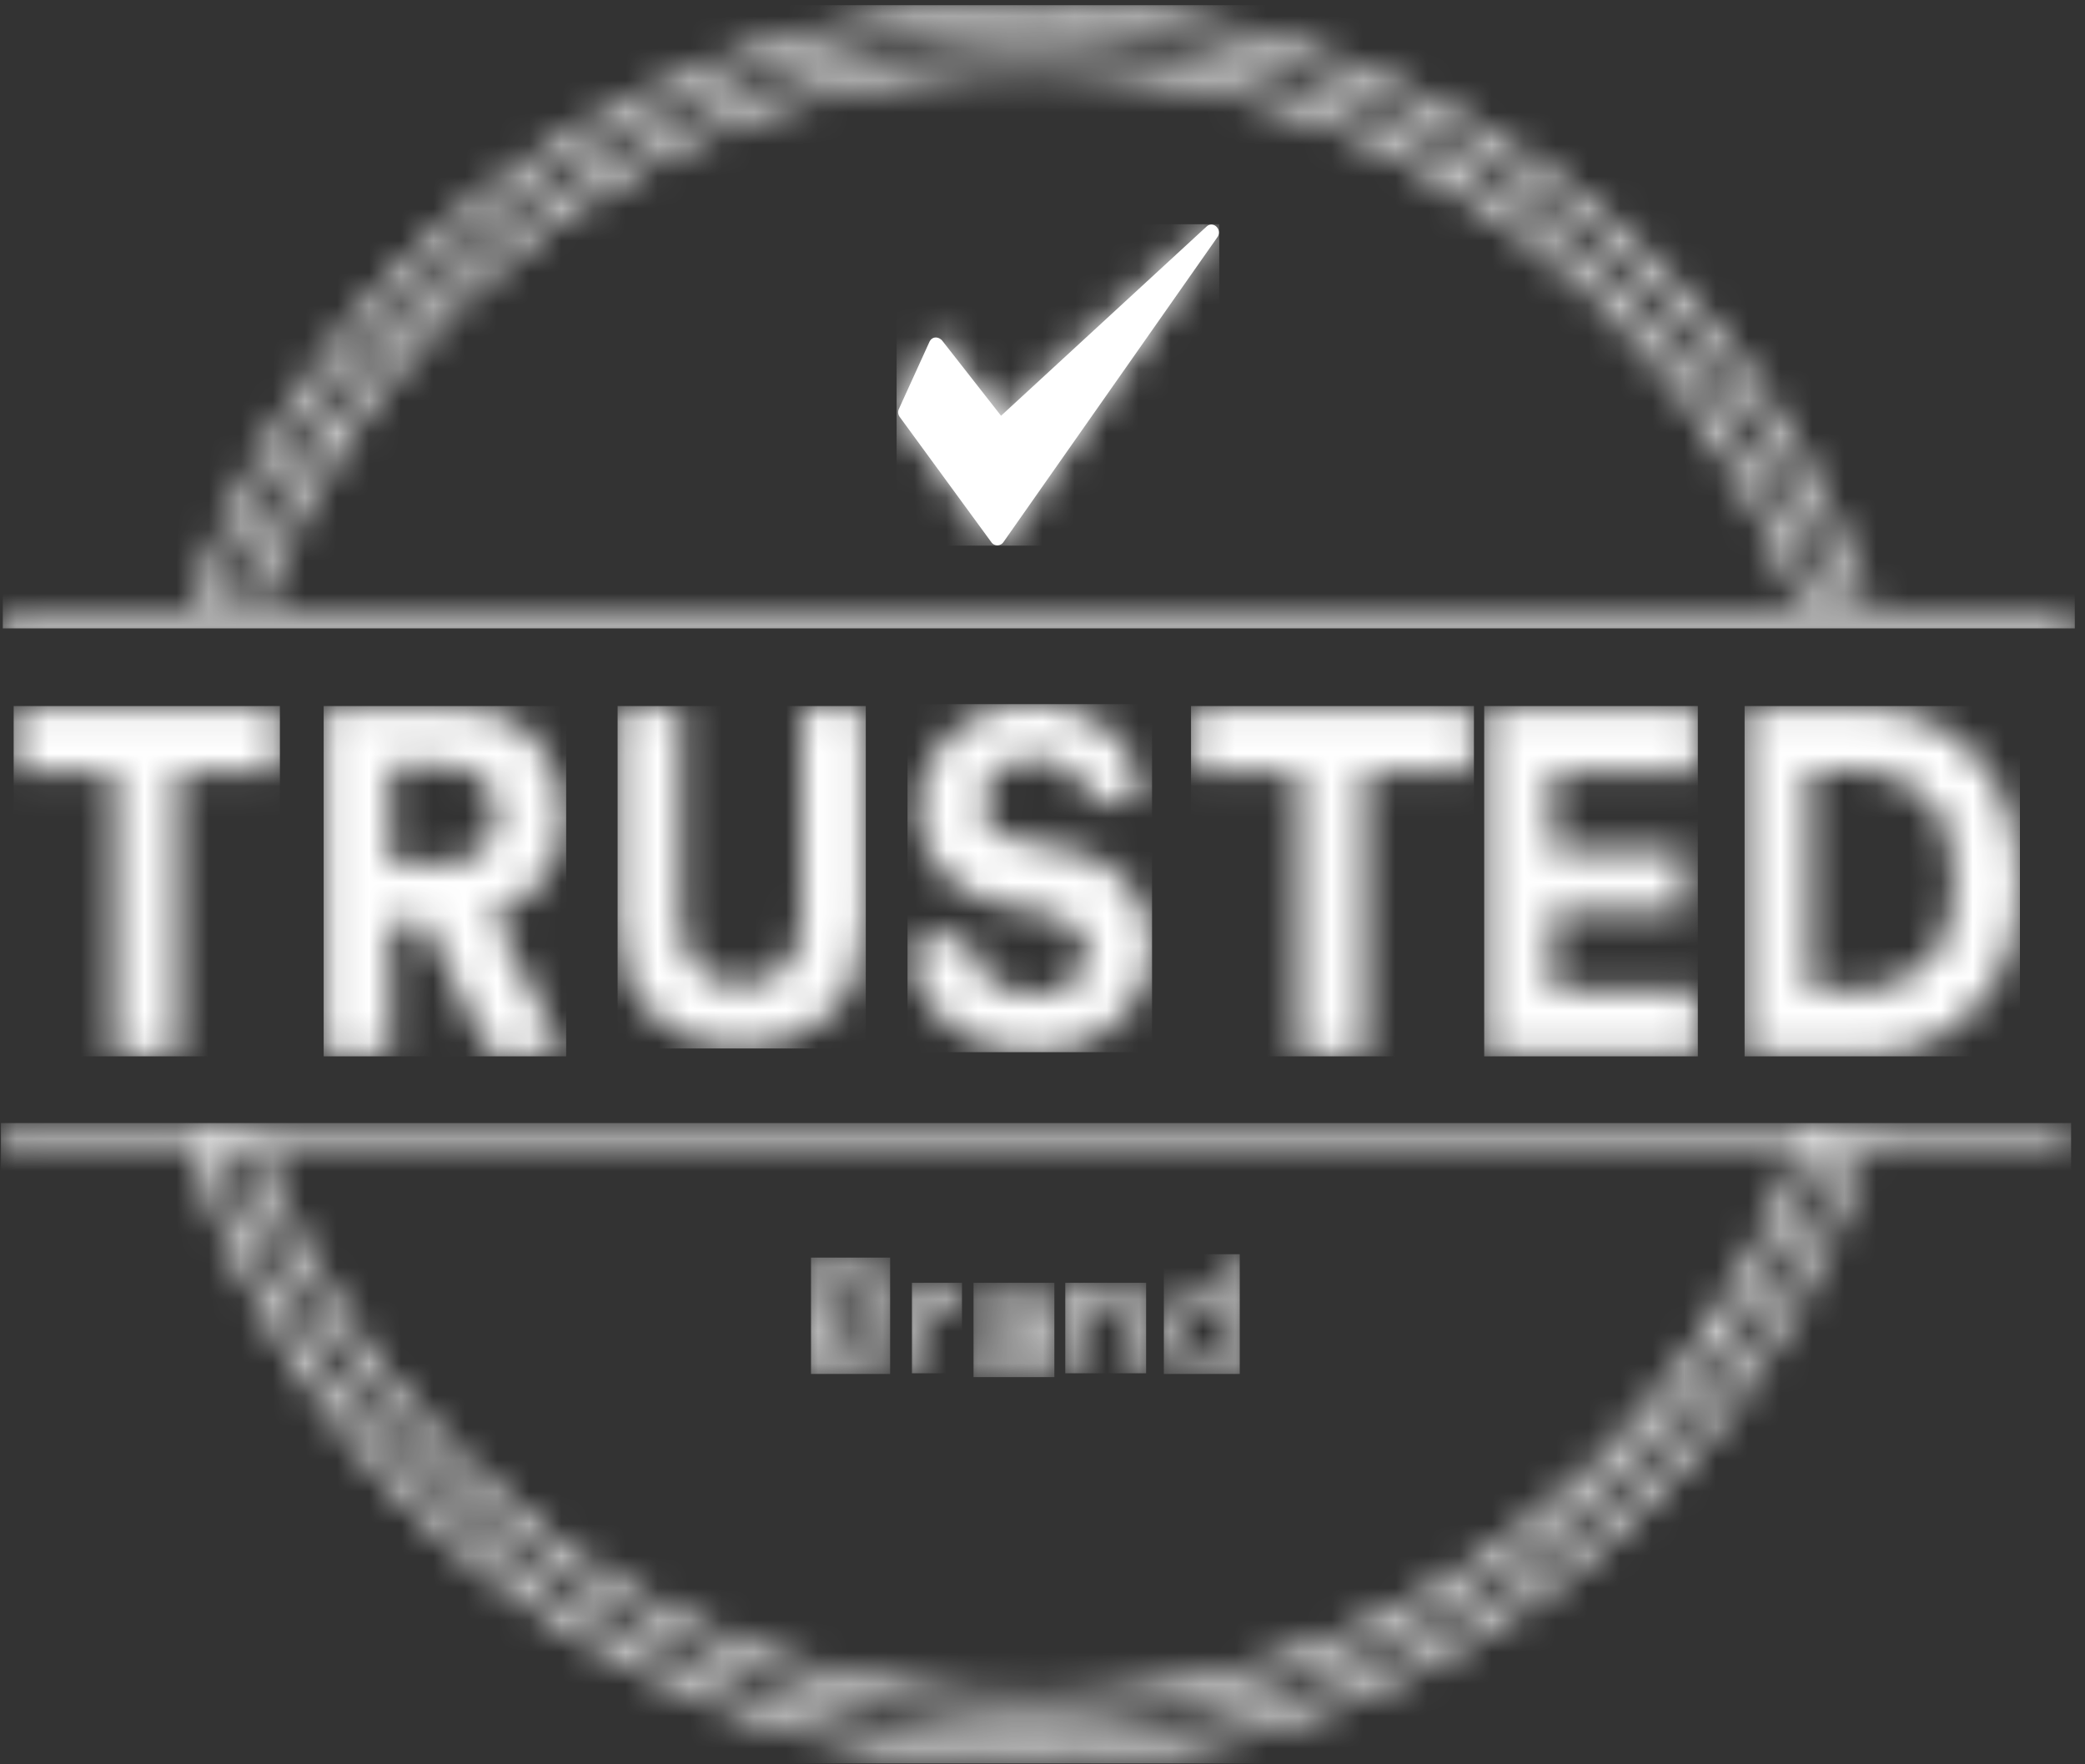
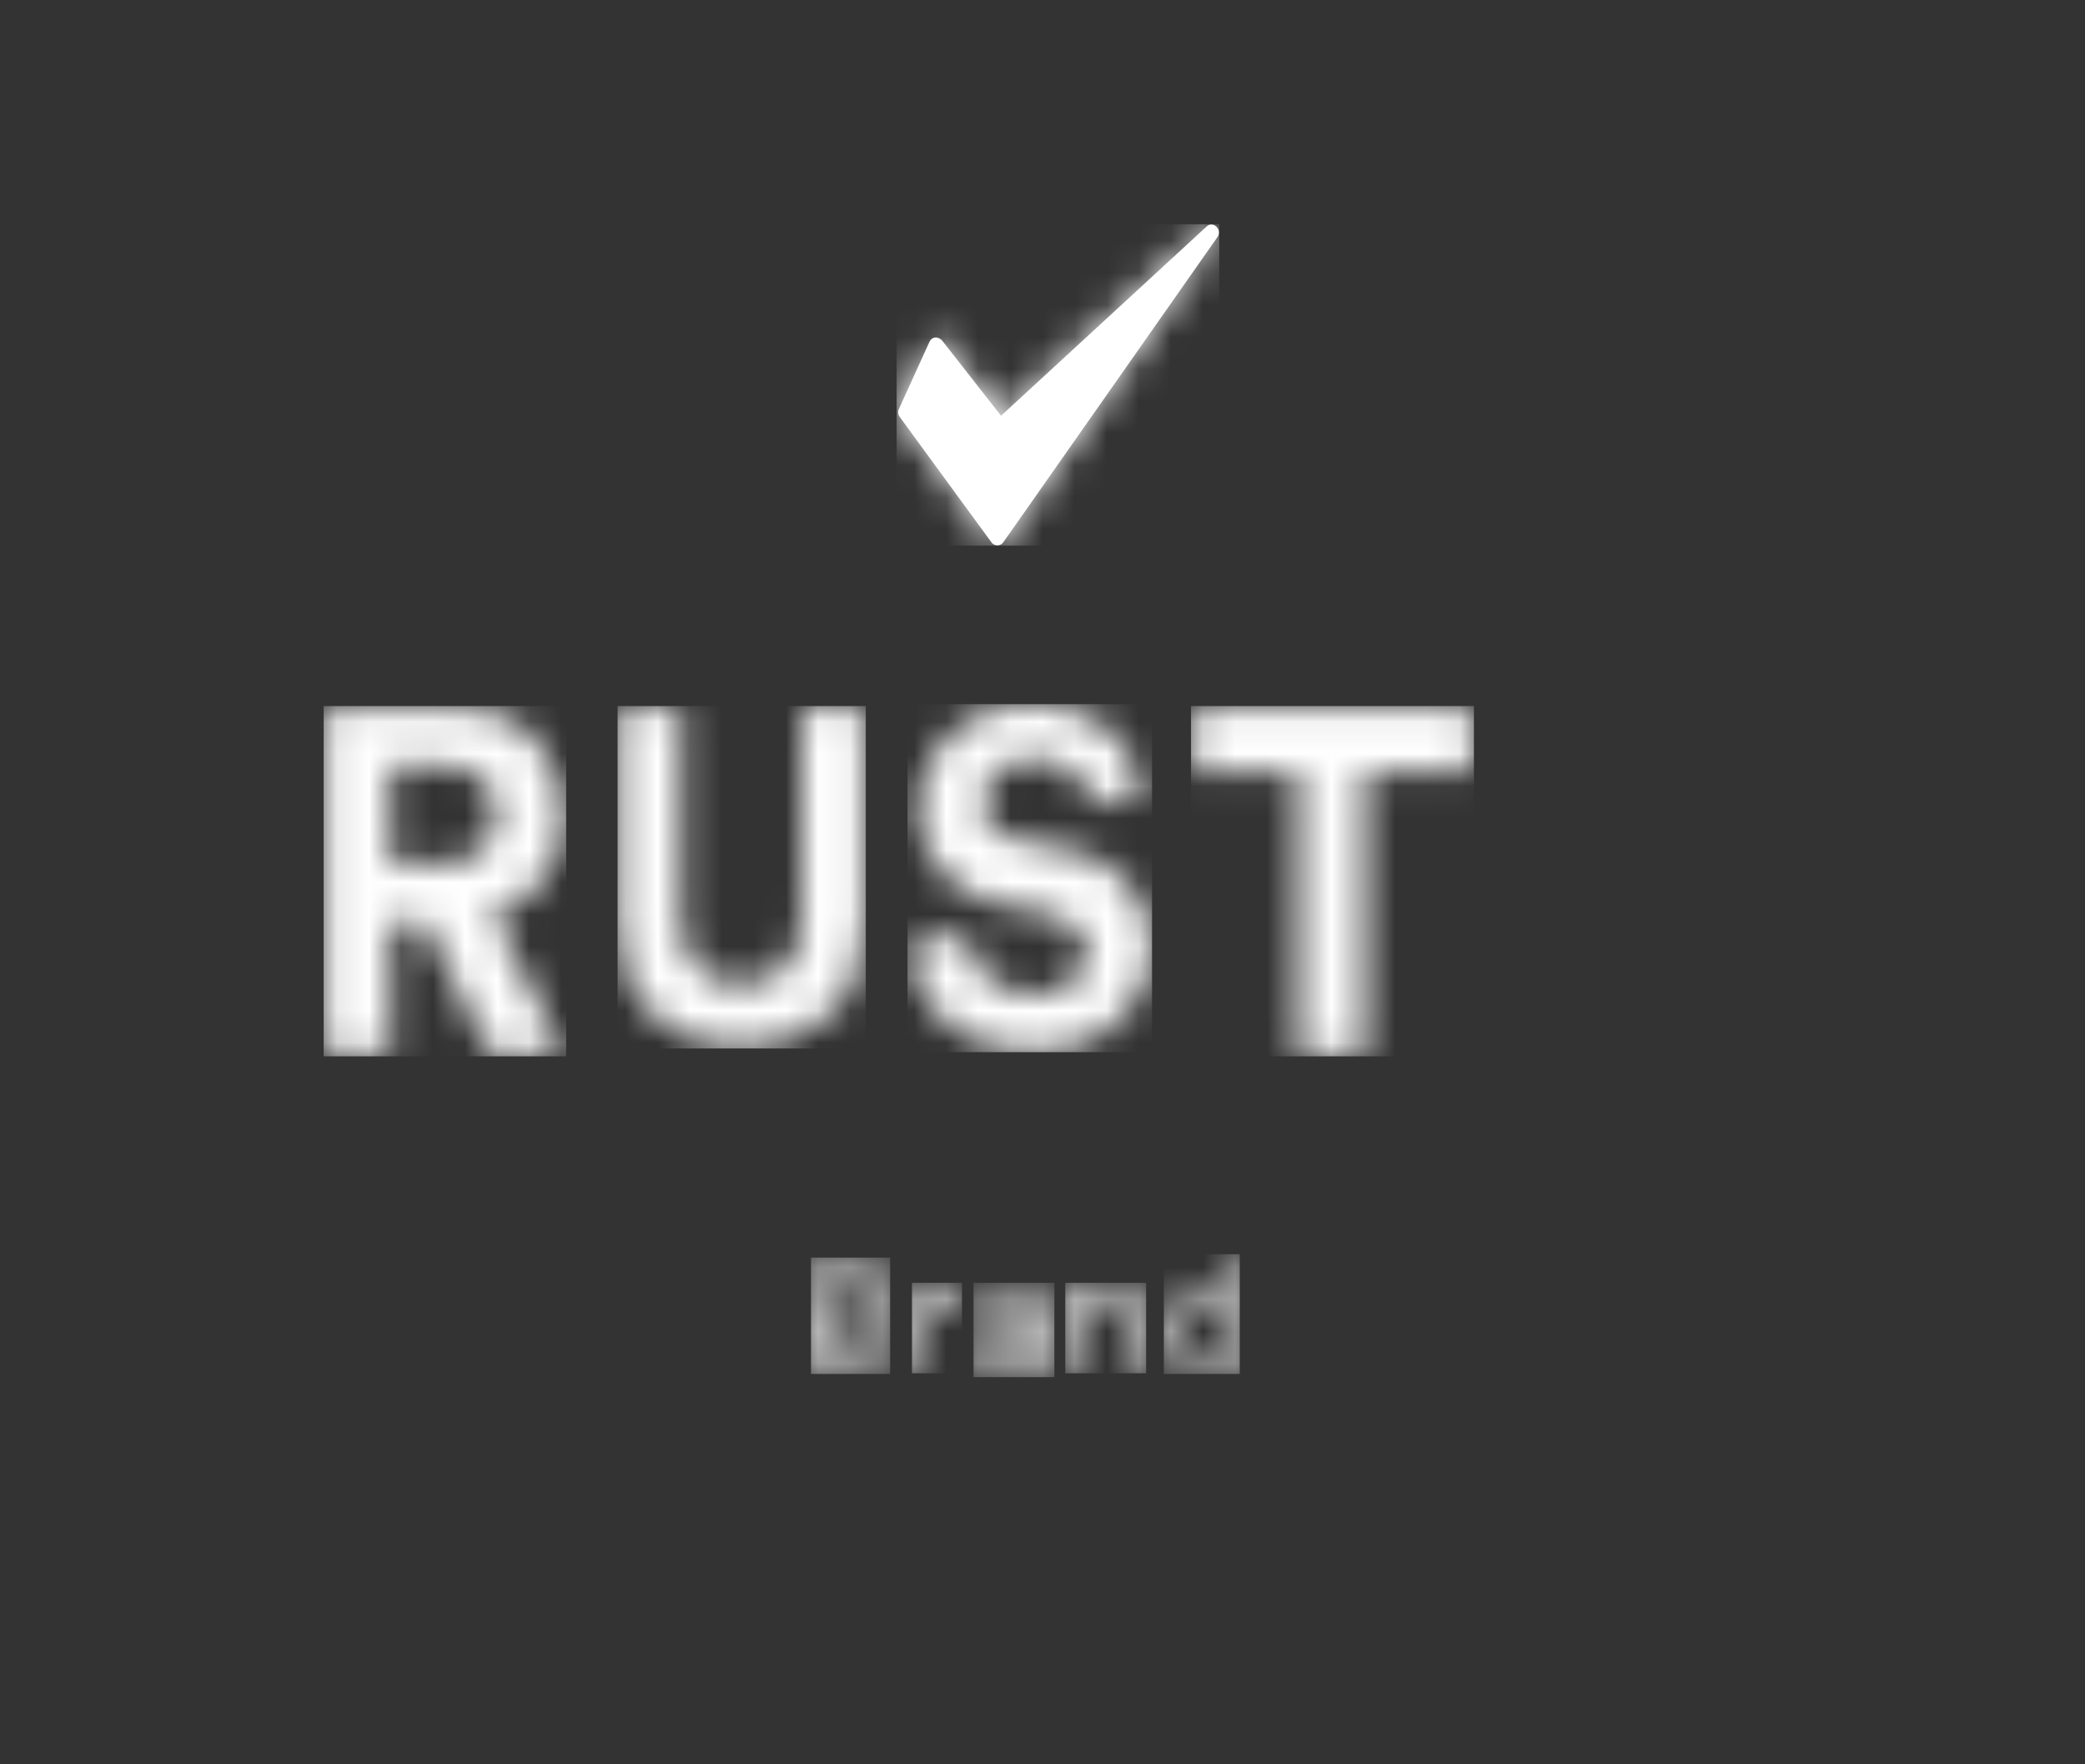
<svg xmlns="http://www.w3.org/2000/svg" xmlns:xlink="http://www.w3.org/1999/xlink" width="65" height="55">
  <rect width="100%" height="100%" fill="#333333" stroke="none" />
  <defs>
    <path id="a" d="M8.653 2.058H5.527v8.837H3.573V2.058H.447V.061h8.262v1.997z" />
    <path d="M5.293 10.895L3.23 6.719H2.17v4.176H.107V.06h4.125c1.002 0 1.827.303 2.416.969.59.605.943 1.453.943 2.36 0 .727-.176 1.393-.589 1.938-.412.544-.943.907-1.65 1.15l2.239 4.418H5.293zM2.17 4.903h1.65c.53 0 .943-.121 1.237-.424.295-.303.412-.606.412-1.09 0-.483-.117-.847-.412-1.089-.295-.302-.707-.423-1.238-.423H2.17v3.026z" id="c" />
    <path d="M4.054 10.653c-1.11 0-1.997-.348-2.718-1.042C.616 8.916.282 7.989.282 6.716V.058h1.942V6.6c0 .695.166 1.158.499 1.563.333.406.776.521 1.386.521.61 0 1.054-.173 1.387-.521.333-.347.499-.868.499-1.563V.058h1.941v6.658c0 1.215-.333 2.2-1.054 2.895-.776.694-1.72 1.042-2.828 1.042z" id="e" />
    <path d="M7.758 2.547l-1.72.58a1.622 1.622 0 00-.554-.985c-.277-.29-.721-.463-1.276-.463-.443 0-.832.116-1.109.405a1.226 1.226 0 00-.443.927c0 .636.332 1.042 1.053 1.158l1.387.289c.887.173 1.553.521 2.052 1.1.5.579.72 1.216.72 1.968 0 .869-.332 1.621-.997 2.258-.666.637-1.498.985-2.607.985-.61 0-1.165-.116-1.664-.29-.5-.174-.888-.463-1.22-.753a3.932 3.932 0 01-.721-1.042 3.964 3.964 0 01-.333-1.158l1.775-.52c.055.578.277 1.041.61 1.389.388.347.887.579 1.553.579.499 0 .887-.116 1.165-.348.277-.231.443-.52.443-.926 0-.29-.11-.58-.333-.753a2.603 2.603 0 00-.887-.463l-1.387-.29c-.776-.173-1.441-.52-1.885-1.041C.936 4.63.659 3.995.659 3.243c0-.927.333-1.68.998-2.317C2.323.29 3.155 0 4.097 0c.555 0 1.054.058 1.498.231.444.174.832.406 1.054.638.277.289.499.578.61.868.11.29.444.463.5.81z" id="g" />
    <path id="i" d="M8.848 2.058h-3.3v8.837H3.485V2.058h-3.3V.061h8.722v1.997z" />
    <path id="k" d="M6.862 10.895H.322V.06h6.6v1.998H2.383V4.54h4.125v1.876H2.384v2.482h4.537v1.997z" />
-     <path d="M3.976 10.895H.403V.06h3.573c1.451 0 2.623.484 3.573 1.453.893.969 1.395 2.3 1.395 3.995 0 1.694-.447 2.965-1.395 3.934-.95.969-2.122 1.453-3.573 1.453zm-1.62-1.997H3.92c.893 0 1.563-.303 2.177-.909.614-.605.837-1.452.837-2.542 0-1.089-.279-1.997-.837-2.542-.558-.544-1.284-.907-2.121-.907H2.412v6.9h-.055z" id="m" />
    <path d="M.358.25h1.175c.358 0 .613.1.818.25.204.2.306.4.306.7 0 .2-.05.35-.153.5-.102.15-.205.25-.41.3.205.05.359.15.461.3.102.15.153.35.153.55 0 .3-.102.5-.306.7-.205.2-.46.25-.818.25H.306V.25h.052zm.51 1.55h.614c.204 0 .357-.05.46-.15.102-.1.153-.25.153-.4 0-.15-.051-.3-.204-.4C1.788.75 1.635.7 1.38.7H.766v1.1H.87zm0 1.55h.716c.204 0 .358-.05.51-.15a.45.45 0 00.205-.4c0-.2-.05-.3-.153-.4-.102-.1-.255-.15-.511-.15H.92v1.1H.869z" id="o" />
    <path d="M1.984.019v.563h-.238c-.536 0-.775.28-.775.843v1.35H.435v-2.7H.97v.45a.904.904 0 01.835-.506h.178z" id="q" />
    <path d="M.402 2.044a.7.7 0 01.238-.563c.179-.112.358-.225.656-.281l.775-.113c.12 0 .238-.112.238-.224 0-.169-.059-.281-.178-.338-.12-.113-.238-.113-.477-.113a.7.7 0 00-.477.17.497.497 0 00-.179.393L.462.863c0-.281.178-.45.357-.619.239-.169.477-.225.775-.225.417 0 .715.113.895.281.179.169.298.45.298.732v1.35c0 .168 0 .28.059.45h-.537v-.394c-.059.112-.178.224-.357.337-.179.113-.358.113-.596.113-.298 0-.537-.056-.716-.225-.178-.169-.238-.394-.238-.619zm1.073.393c.238 0 .477-.055.596-.168.179-.113.238-.338.238-.619v-.112l-.894.112a.47.47 0 00-.298.113.417.417 0 00-.119.281c0 .112.06.168.12.281.118.056.238.112.357.112z" id="s" />
    <path d="M.777 1.2v1.575H.241v-2.7h.536v.394c.179-.337.477-.45.894-.45.358 0 .597.113.775.281.179.225.238.45.238.787v1.688h-.536V1.144c0-.45-.239-.675-.656-.675-.238 0-.357.056-.476.225C.836.807.777.975.777 1.2z" id="u" />
    <path d="M2.234 3.45a.52.52 0 01-.307.25c-.154.05-.307.1-.46.1-.358 0-.613-.1-.869-.35a1.377 1.377 0 01-.306-.9c0-.35.102-.65.306-.9.205-.25.511-.35.818-.35.204 0 .357.05.51.1.103.1.205.15.256.3V.15h.46V3.8h-.46c.052-.1.052-.2.052-.35zM.803 2.6c0 .25.05.45.204.6.102.15.307.25.511.25.204 0 .409-.1.511-.25.153-.15.205-.35.205-.6s-.052-.45-.205-.6a.635.635 0 00-.511-.25.63.63 0 00-.51.25 1.06 1.06 0 00-.205.6z" id="w" />
    <path d="M58.28 19.026h6.378v.564H.088v-.564H6.01C9.597 8.073 19.96.17 32.145.17c12.185 0 22.549 7.903 26.136 18.856zM32.146.734c-11.9 0-22.035 7.678-25.566 18.292h.911C11.02 8.863 20.757 1.58 32.145 1.58c11.389 0 21.125 7.339 24.655 17.445h.912C54.124 8.412 44.046.734 32.145.734zm24.03 18.292c-3.531-9.824-13.04-16.88-24.087-16.88-11.046 0-20.498 7.056-24.028 16.88h48.114z" id="y" />
-     <path d="M.03.626V.048h64.515v.578h-6.32c-3.588 11.22-13.951 19.316-26.137 19.316-12.185 0-22.548-8.096-26.135-19.316H.03zm32.115 18.738c11.844 0 21.98-7.865 25.567-18.738H56.8c-3.53 10.41-13.266 17.87-24.655 17.87-11.388 0-21.124-7.518-24.655-17.87h-.91C10.166 11.5 20.245 19.364 32.145 19.364zM8.06.626c3.53 10.063 13.039 17.292 24.085 17.292 11.047 0 20.499-7.23 24.03-17.292H8.06z" id="A" />
    <path d="M9.617.06c.203-.18.482.079.348.316L3.282 9.9a.229.229 0 01-.187.1.227.227 0 01-.188-.095l-2.86-3.91a.242.242 0 01-.026-.242L.974 3.66c.076-.166.26-.185.394-.048l1.84 2.349L9.617.06z" id="C" />
  </defs>
  <g fill="none" fill-rule="evenodd">
    <g transform="translate(0 22)">
      <mask id="b" fill="#fff">
        <use xlink:href="#a" />
      </mask>
-       <path fill="#FFF" mask="url(#b)" d="M.426 10.93h8.3V.01h-8.3z" />
    </g>
    <g transform="translate(10 22)">
      <mask id="d" fill="#fff">
        <use xlink:href="#c" />
      </mask>
      <path fill="#FFF" mask="url(#d)" d="M.09 10.93h7.56V.01H.09z" />
    </g>
    <g transform="translate(19 22)">
      <mask id="f" fill="#fff">
        <use xlink:href="#e" />
      </mask>
      <path fill="#FFF" mask="url(#f)" d="M.254 10.684h7.737V.01H.254z" />
    </g>
    <g transform="translate(28 22)">
      <mask id="h" fill="#fff">
        <use xlink:href="#g" />
      </mask>
      <path fill="#FFF" mask="url(#h)" d="M.292 10.8h7.623V-.049H.292z" />
    </g>
    <g transform="translate(37 22)">
      <mask id="j" fill="#fff">
        <use xlink:href="#i" />
      </mask>
      <path fill="#FFF" mask="url(#j)" d="M.13 10.93h8.82V.01H.13z" />
    </g>
    <g transform="translate(46 22)">
      <mask id="l" fill="#fff">
        <use xlink:href="#k" />
      </mask>
-       <path fill="#FFF" mask="url(#l)" d="M.27 10.93h6.66V.01H.27z" />
    </g>
    <g transform="translate(54 22)">
      <mask id="n" fill="#fff">
        <use xlink:href="#m" />
      </mask>
      <path fill="#FFF" mask="url(#n)" d="M.388 10.93h8.584V.01H.388z" />
    </g>
    <g transform="translate(25 39)">
      <mask id="p" fill="#fff">
        <use xlink:href="#o" />
      </mask>
      <path fill="#FFF" mask="url(#p)" d="M.283 3.831H2.75V.204H.283z" />
    </g>
    <g transform="translate(28 40)">
      <mask id="r" fill="#fff">
        <use xlink:href="#q" />
      </mask>
      <path fill="#FFF" mask="url(#r)" d="M.43 2.81h1.56V-.01H.43z" />
    </g>
    <g transform="translate(30 40)">
      <mask id="t" fill="#fff">
        <use xlink:href="#s" />
      </mask>
      <path fill="#FFF" mask="url(#t)" d="M.35 2.93h2.52V-.01H.35z" />
    </g>
    <g transform="translate(33 40)">
      <mask id="v" fill="#fff">
        <use xlink:href="#u" />
      </mask>
      <path fill="#FFF" mask="url(#v)" d="M.21 2.81h2.52V-.01H.21z" />
    </g>
    <g transform="translate(36 39)">
      <mask id="x" fill="#fff">
        <use xlink:href="#w" />
      </mask>
      <path fill="#FFF" mask="url(#x)" d="M.283 3.831h2.366V.098H.283z" />
    </g>
    <mask id="z" fill="#fff">
      <use xlink:href="#y" />
    </mask>
-     <path fill="#FFF" mask="url(#z)" d="M.087 19.59h64.595V.162H.087z" />
    <g transform="translate(0 35)">
      <mask id="B" fill="#fff">
        <use xlink:href="#A" />
      </mask>
      <path fill="#FFF" mask="url(#B)" d="M.029 19.97h64.538V.01H.029z" />
    </g>
    <g transform="translate(28 7)">
      <mask id="D" fill="#fff">
        <use xlink:href="#C" />
      </mask>
      <use fill="#FFF" xlink:href="#C" />
      <path fill="#FFF" mask="url(#D)" d="M-.048 10.01H10.01V-.01H-.048z" />
    </g>
  </g>
</svg>